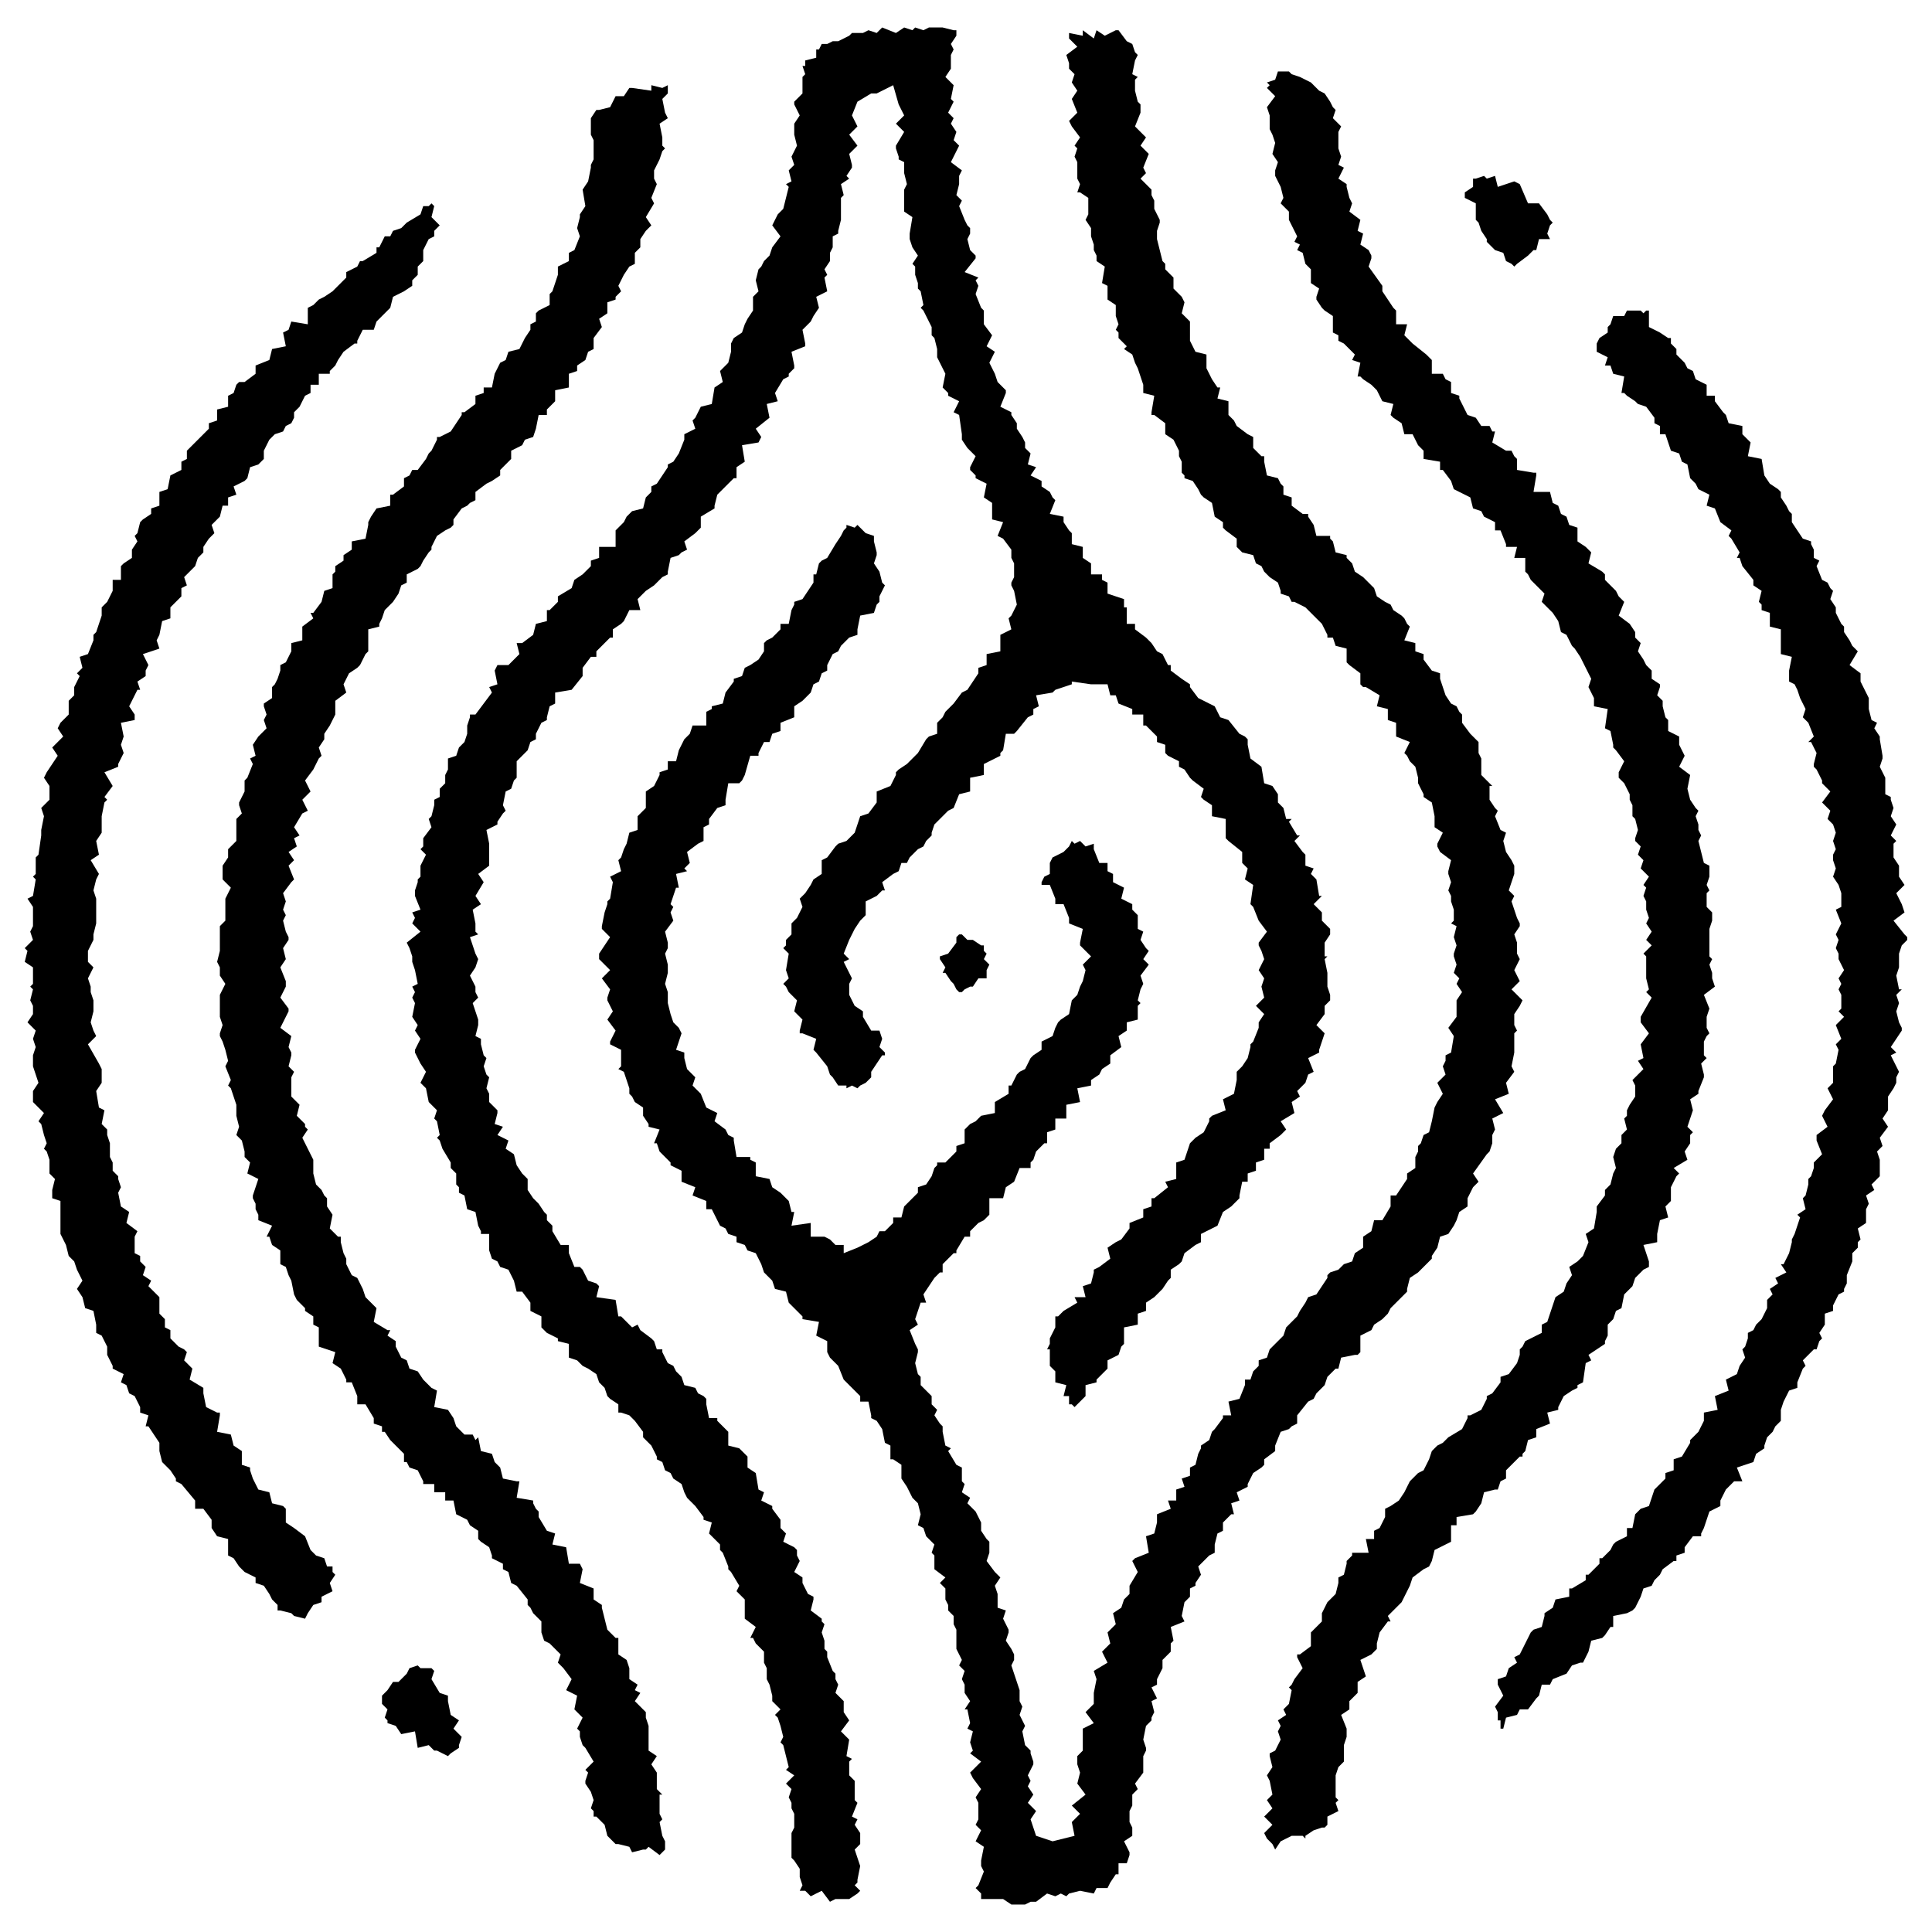
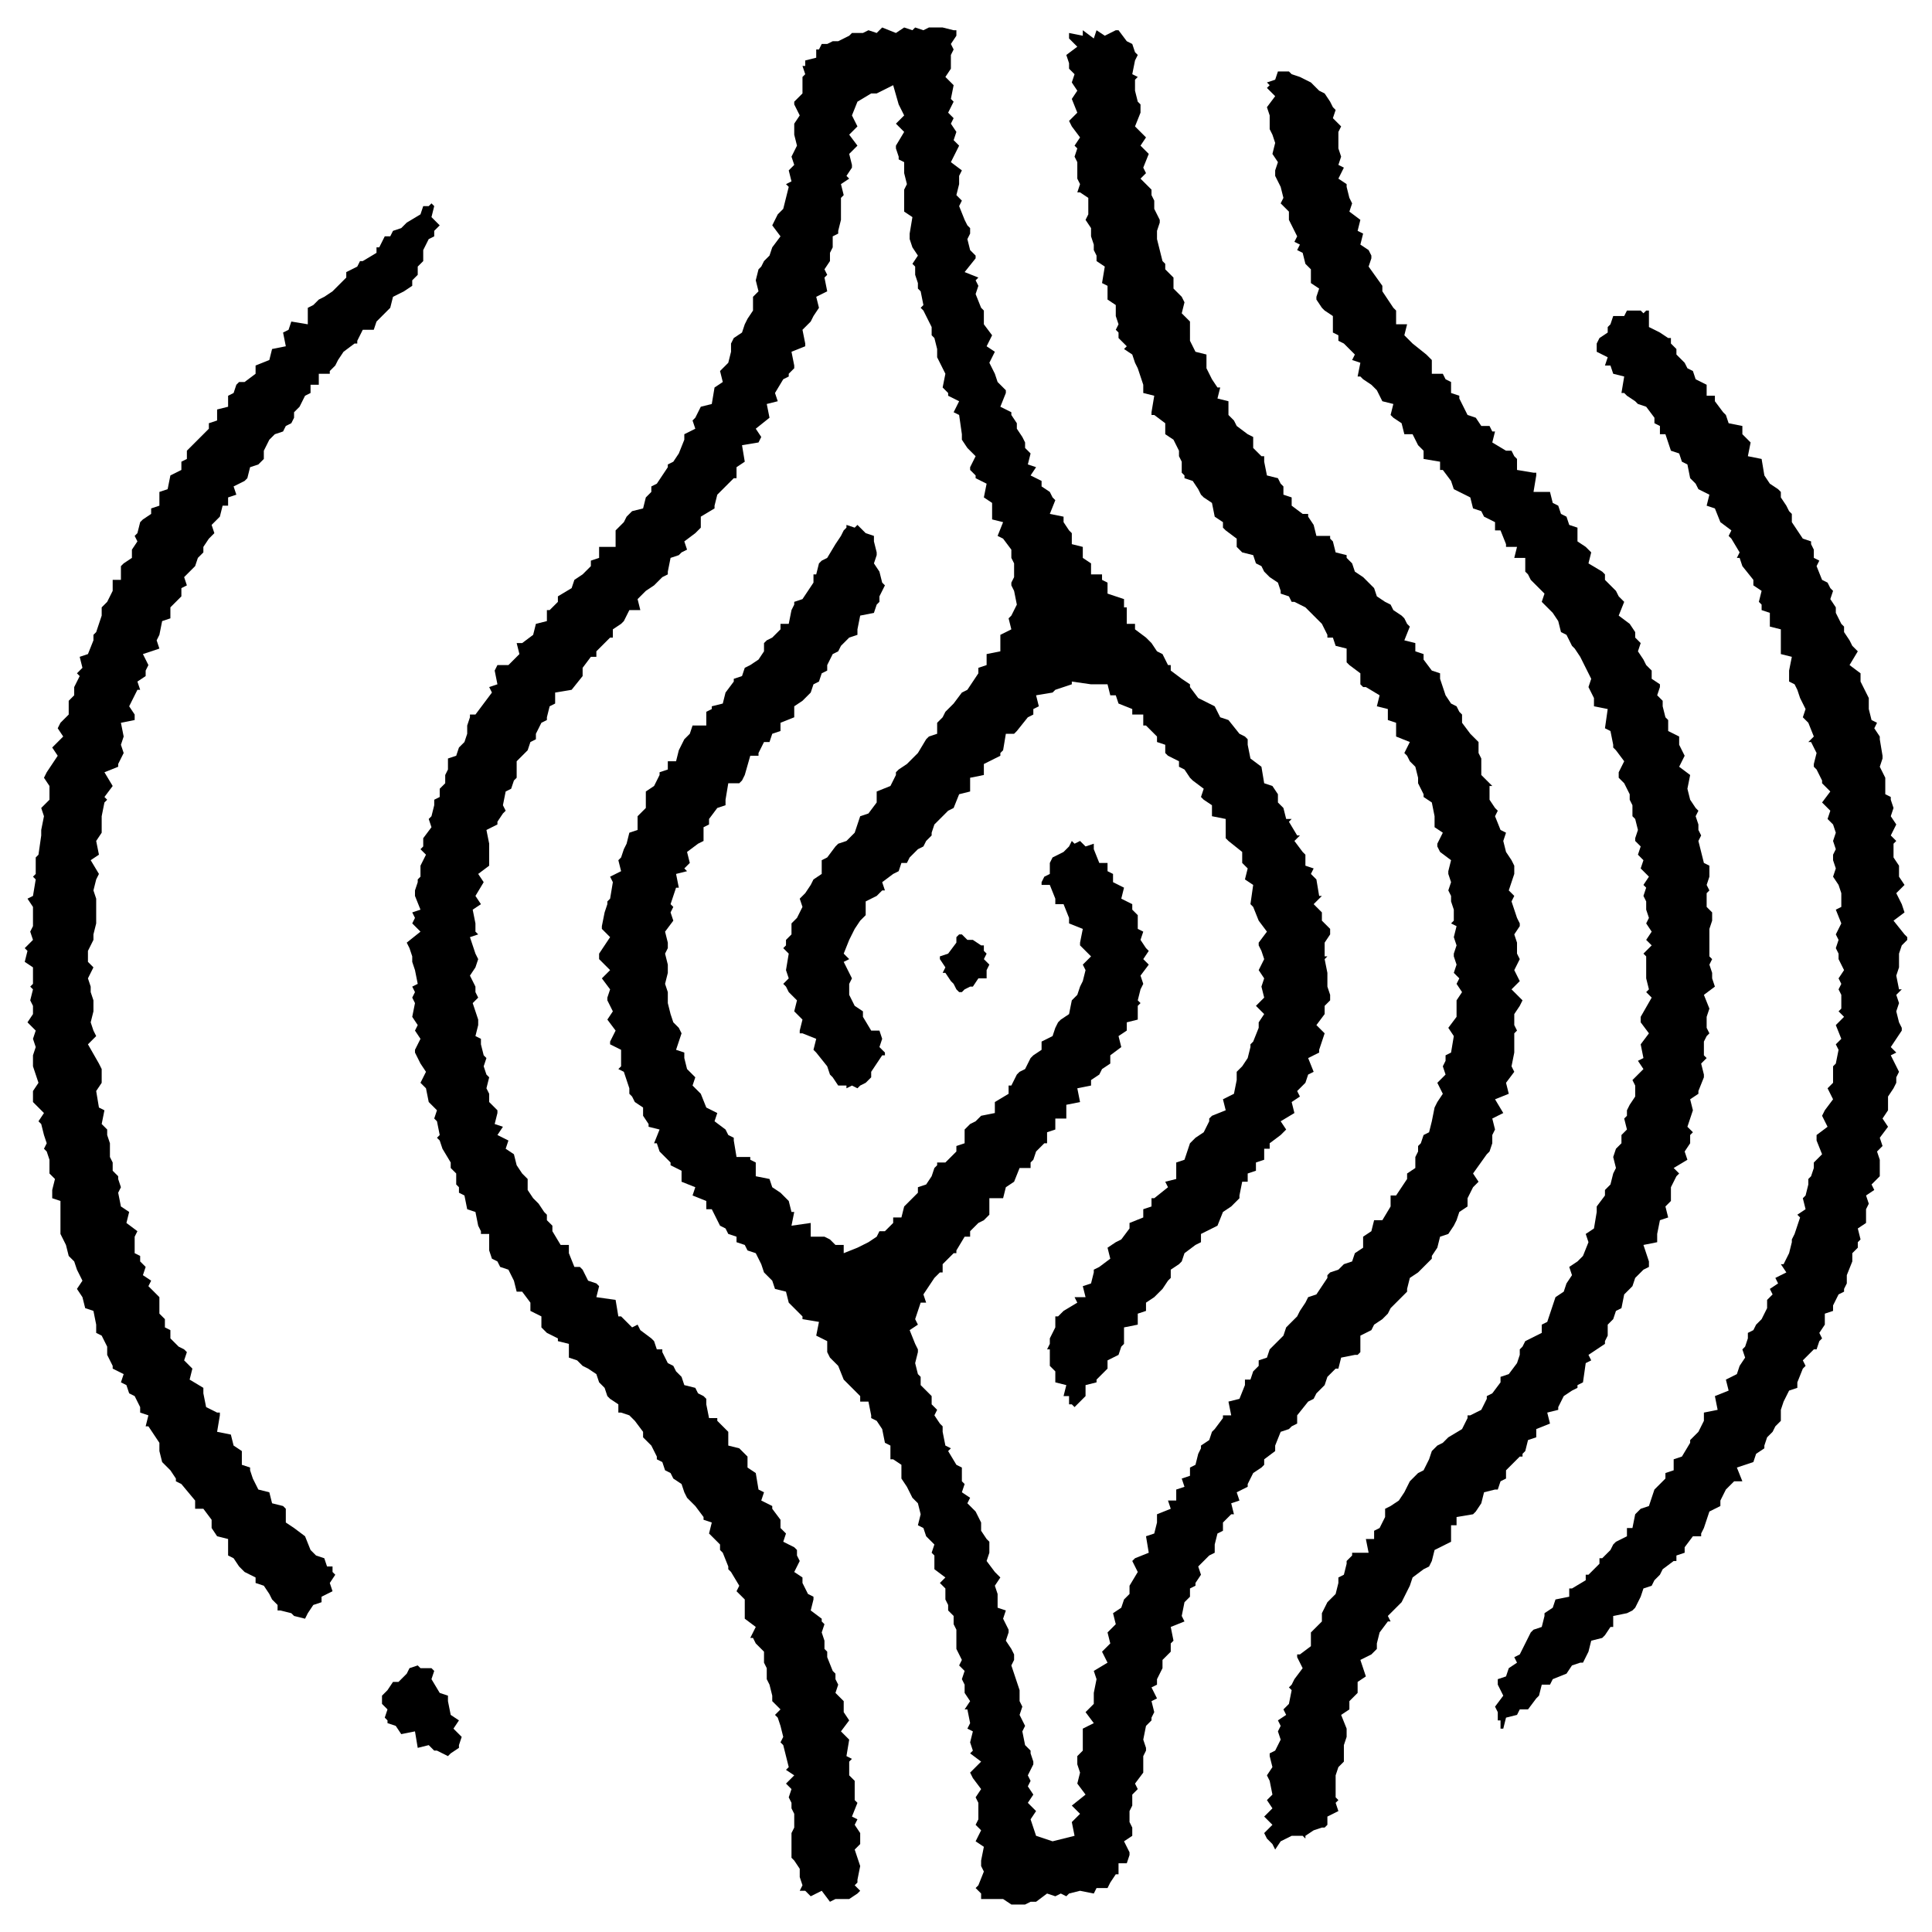
<svg xmlns="http://www.w3.org/2000/svg" version="1.1" id="Layer_1" x="0px" y="0px" viewBox="0 0 70.3 70.3" style="enable-background:new 0 0 70.3 70.3;" xml:space="preserve">
  <g>
-     <polygon points="53.3,7.2 53.7,7.4 53.7,7.9 53.7,8 53.8,8.1 53.9,8.4 54.1,8.7 54.1,8.8 54.2,8.9 54.4,9.1 54.7,9.2 54.8,9.5    55,9.6 55.1,9.7 55.2,9.6 55.6,9.3 55.8,9.1 55.9,9.1 56,8.7 56.4,8.7 56.3,8.5 56.4,8.2 56.5,8.1 56.4,8 56.3,7.8 56,7.4    55.6,7.4 55.3,6.7 55.1,6.6 54.5,6.8 54.4,6.4 54.1,6.5 54,6.4 53.7,6.5 53.6,6.5 53.6,6.8 53.3,7  " />
    <polygon points="46,53.1 46.4,52.8 46.4,52.6 46.6,52.1 46.9,52 47,51.9 47.2,51.8 47.2,51.5 47.6,51 47.8,50.9 47.9,50.7    48.2,50.4 48.3,50.1 48.6,49.8 48.7,49.8 48.8,49.4 49.3,49.3 49.4,49.3 49.5,49.2 49.5,49.1 49.5,48.6 49.9,48.4 50,48.2 50.3,48    50.5,47.8 50.6,47.6 50.9,47.3 51.1,47.1 51.2,47 51.2,46.9 51.3,46.5 51.6,46.3 51.8,46.1 52,45.9 52.1,45.8 52.1,45.7 52.3,45.4    52.4,45 52.7,44.9 52.9,44.6 53,44.4 53.1,44.1 53.4,43.9 53.4,43.9 53.4,43.6 53.6,43.2 53.8,43 53.6,42.7 54.1,42 54.2,41.9    54.3,41.6 54.3,41.3 54.4,41.1 54.3,40.7 54.7,40.5 54.4,40 54.9,39.8 54.8,39.4 55.1,39 55.1,39 55,38.8 55.1,38.3 55.1,38    55.1,37.6 55.2,37.5 55.1,37.3 55.1,36.9 55.3,36.6 55.4,36.4 55,36 55.3,35.7 55.1,35.3 55.3,34.9 55.3,34.9 55.2,34.7 55.2,34.3    55.1,34 55.3,33.7 55.3,33.6 55.2,33.4 55,32.8 55.1,32.6 54.9,32.4 55.1,31.8 55.1,31.6 55.1,31.5 55,31.3 54.8,31 54.7,30.6    54.8,30.3 54.6,30.2 54.4,29.7 54.5,29.5 54.4,29.4 54.2,29.1 54.2,28.6 54.3,28.6 54.2,28.5 53.9,28.2 53.9,27.6 53.8,27.4    53.8,27.1 53.8,27 53.6,26.8 53.5,26.7 53.2,26.3 53.2,26 53.1,25.9 53,25.7 52.8,25.6 52.6,25.3 52.5,25 52.4,24.7 52.4,24.5    52.1,24.4 51.8,24 51.8,23.8 51.5,23.7 51.5,23.4 51.1,23.3 51.3,22.8 51.2,22.7 51.1,22.5 51,22.4 50.7,22.2 50.6,22 50.4,21.9    50.1,21.7 50,21.4 49.9,21.3 49.7,21.1 49.6,21 49.3,20.8 49.2,20.5 49,20.3 49,20.2 48.6,20.1 48.5,19.7 48.4,19.6 48.4,19.5    47.9,19.5 47.8,19.1 47.6,18.8 47.6,18.7 47.4,18.7 47,18.4 47,18.1 46.7,18 46.7,17.7 46.6,17.6 46.5,17.4 46.1,17.3 46,16.8    46,16.6 45.9,16.6 45.6,16.3 45.6,15.9 45.4,15.8 45,15.5 44.9,15.3 44.7,15.1 44.7,14.6 44.3,14.5 44.4,14.1 44.3,14.1 44.1,13.8    43.9,13.4 43.9,13.1 43.9,13 43.9,12.9 43.5,12.8 43.3,12.4 43.3,12 43.3,11.8 43.3,11.7 43,11.4 43.1,11 43,10.8 42.7,10.5    42.7,10.1 42.7,10.1 42.4,9.8 42.4,9.6 42.3,9.5 42.1,8.7 42.1,8.4 42.2,8.1 42.2,8 42.1,7.8 42,7.6 42,7.3 41.9,7.1 41.9,6.9    41.5,6.5 41.7,6.3 41.6,6.1 41.8,5.6 41.5,5.3 41.7,5 41.7,5 41.3,4.6 41.5,4.1 41.5,4 41.5,3.8 41.4,3.7 41.3,3.3 41.3,2.9    41.4,2.8 41.2,2.7 41.3,2.2 41.4,2 41.3,1.9 41.2,1.6 41,1.5 40.7,1.1 40.6,1.1 40.2,1.3 39.9,1.1 39.8,1.4 39.4,1.1 39.4,1.3    38.9,1.2 38.9,1.2 38.9,1.3 38.9,1.4 39.2,1.7 38.8,2 38.8,2 38.9,2.3 38.9,2.5 39.1,2.7 39,3 39.2,3.3 39,3.6 39,3.6 39.2,4.1    38.9,4.4 38.9,4.4 39,4.6 39.3,5 39.1,5.3 39.2,5.4 39.1,5.7 39.2,5.9 39.2,6.3 39.2,6.5 39.3,6.7 39.2,7 39.3,7 39.6,7.2    39.6,7.8 39.5,8 39.5,8 39.7,8.3 39.7,8.6 39.8,8.9 39.8,9.1 39.9,9.3 39.9,9.5 40.2,9.7 40.1,10.3 40.3,10.4 40.3,10.8 40.3,10.9    40.6,11.1 40.6,11.5 40.7,11.8 40.6,12 40.7,12.1 40.7,12.3 41,12.6 40.9,12.7 41.2,12.9 41.3,13.2 41.4,13.4 41.5,13.7 41.6,14    41.6,14.3 42,14.4 41.9,15 41.9,15.1 42,15.1 42.4,15.4 42.4,15.7 42.4,15.8 42.7,16 42.9,16.4 42.9,16.6 43,16.8 43,17.2    43.1,17.3 43.1,17.4 43.4,17.5 43.6,17.8 43.7,18 43.8,18.1 44.1,18.3 44.2,18.8 44.5,19 44.5,19.2 44.6,19.3 45,19.6 45,19.9    45.1,20 45.2,20.1 45.6,20.2 45.7,20.5 45.9,20.6 46,20.8 46.2,21 46.5,21.2 46.6,21.5 46.6,21.6 46.9,21.7 47,21.9 47.1,21.9    47.5,22.1 47.7,22.3 47.9,22.5 48.1,22.7 48.3,23.1 48.3,23.2 48.5,23.2 48.6,23.5 49,23.6 49,24.1 49.1,24.2 49.5,24.5 49.5,24.9    49.6,25 49.7,25 50.2,25.3 50.1,25.7 50.5,25.8 50.5,26.2 50.8,26.3 50.8,26.8 50.8,26.8 51.3,27 51.1,27.4 51.2,27.5 51.3,27.7    51.5,27.9 51.6,28.3 51.6,28.5 51.7,28.7 51.8,28.9 51.8,29 52.1,29.2 52.2,29.7 52.2,30.1 52.5,30.3 52.3,30.7 52.3,30.8 52.4,31    52.8,31.3 52.7,31.7 52.7,31.8 52.8,32.1 52.7,32.4 52.8,32.6 52.8,32.8 52.9,33.1 52.9,33.5 52.8,33.6 53,33.7 52.9,34.1 53,34.4    52.9,34.7 52.9,34.8 53,35.1 52.9,35.4 53.1,35.6 53,35.8 53.2,36.1 53,36.4 53,36.5 53,37 52.7,37.4 52.7,37.4 52.9,37.7    52.8,38.3 52.6,38.4 52.6,38.6 52.5,38.8 52.6,39.1 52.3,39.4 52.3,39.4 52.5,39.8 52.3,40.1 52.2,40.3 52.1,40.8 52,41.2    51.8,41.3 51.7,41.6 51.6,41.7 51.6,41.9 51.5,42.1 51.5,42.5 51.2,42.7 51.2,42.9 51,43.2 50.8,43.5 50.6,43.5 50.6,43.9    50.3,44.4 50,44.4 49.9,44.8 49.6,45 49.6,45.4 49.3,45.6 49.2,45.9 48.9,46 48.7,46.2 48.4,46.3 48.3,46.4 48.3,46.5 47.9,47.1    47.6,47.2 47.5,47.4 47.3,47.7 47.2,47.9 46.9,48.2 46.8,48.3 46.7,48.6 46.5,48.8 46.2,49.1 46.1,49.4 45.8,49.5 45.8,49.7    45.6,49.9 45.5,50.2 45.3,50.2 45.3,50.4 45.1,50.9 44.7,51 44.8,51.5 44.5,51.5 44.5,51.6 44.2,52 44.1,52.1 44,52.4 43.7,52.6    43.7,52.7 43.6,52.9 43.5,53.3 43.3,53.4 43.3,53.7 43,53.8 43.1,54.1 42.8,54.2 42.8,54.6 42.5,54.6 42.6,54.9 42.1,55.1    42.1,55.4 42,55.8 41.7,55.9 41.8,56.5 41.3,56.7 41.2,56.8 41.4,57.2 41.1,57.7 41.1,58 40.9,58.2 40.8,58.5 40.5,58.7 40.6,59.1    40.3,59.4 40.4,59.8 40.1,60.1 40.3,60.5 39.8,60.8 39.9,61.1 39.8,61.6 39.8,62 39.5,62.3 39.8,62.7 39.4,62.9 39.4,63 39.4,63.3    39.4,63.7 39.2,63.9 39.2,64 39.2,64.2 39.3,64.5 39.2,64.9 39.5,65.3 39,65.7 39.3,66 39,66.3 39.1,66.8 38.3,67 37.7,66.8    37.5,66.2 37.7,65.9 37.4,65.6 37.6,65.3 37.4,65 37.5,64.8 37.5,64.8 37.4,64.6 37.6,64.2 37.6,64.1 37.5,63.8 37.5,63.7    37.3,63.5 37.2,63 37.3,62.8 37.3,62.8 37.1,62.4 37.2,62.1 37.1,61.9 37.1,61.6 37.1,61.5 37,61.2 36.9,60.9 36.8,60.6 36.9,60.4    36.9,60.2 36.8,60 36.6,59.7 36.7,59.4 36.7,59.3 36.5,58.9 36.6,58.6 36.3,58.5 36.3,58 36.2,57.7 36.4,57.4 36.2,57.2 35.9,56.8    36,56.5 36,56.1 35.9,56 35.7,55.7 35.7,55.4 35.5,55 35.2,54.7 35.3,54.5 35,54.3 35.1,54 35,53.9 35,53.4 35,53.4 34.8,53.3    34.5,52.8 34.6,52.7 34.4,52.6 34.3,52.1 34.3,51.9 34.2,51.8 34,51.5 34.1,51.3 33.9,51.1 33.9,50.8 33.8,50.7 33.5,50.4    33.5,50.1 33.4,50 33.3,49.6 33.4,49.2 33.4,49.1 33.3,48.9 33.1,48.4 33.4,48.2 33.3,48 33.5,47.4 33.7,47.4 33.6,47.1 33.8,46.8    34,46.5 34.2,46.3 34.3,46.3 34.3,46 34.7,45.6 34.8,45.6 34.8,45.5 35.1,45 35.3,45 35.3,44.8 35.6,44.5 35.8,44.4 35.9,44.3    36,44.2 36,43.6 36.5,43.6 36.6,43.2 36.9,43 37.1,42.5 37.5,42.5 37.5,42.3 37.6,42.2 37.7,41.9 38,41.6 38.1,41.6 38.1,41.2    38.4,41.1 38.4,40.7 38.8,40.7 38.8,40.2 39.3,40.1 39.2,39.6 39.7,39.5 39.7,39.3 40,39.1 40.1,38.9 40.4,38.7 40.4,38.4    40.8,38.1 40.7,37.7 41,37.5 41,37.2 41.4,37.1 41.4,37 41.4,36.6 41.5,36.5 41.4,36.4 41.5,36 41.6,35.8 41.5,35.5 41.8,35.1    41.6,34.9 41.8,34.6 41.7,34.5 41.5,34.2 41.6,33.9 41.4,33.8 41.4,33.4 41.4,33.3 41.2,33.1 41.2,32.9 40.8,32.7 40.9,32.3    40.5,32.1 40.5,31.8 40.3,31.7 40.3,31.4 40,31.4 39.8,30.9 39.8,30.7 39.5,30.8 39.3,30.6 39.1,30.7 39,30.6 38.9,30.8 38.7,31    38.3,31.2 38.2,31.4 38.2,31.8 38,31.9 37.9,32.1 37.9,32.2 38.2,32.2 38.4,32.7 38.4,32.9 38.7,32.9 38.9,33.4 38.9,33.6    39.4,33.8 39.3,34.3 39.3,34.4 39.7,34.8 39.4,35.1 39.5,35.3 39.4,35.7 39.3,35.9 39.2,36.2 39,36.4 39,36.4 38.9,36.9 38.6,37.1    38.5,37.2 38.4,37.4 38.3,37.7 37.9,37.9 37.9,38.2 37.6,38.4 37.5,38.5 37.3,38.9 37.1,39 37,39.1 36.8,39.5 36.7,39.5 36.7,39.8    36.2,40.1 36.2,40.5 35.7,40.6 35.5,40.8 35.3,40.9 35.1,41.1 35.1,41.6 34.8,41.7 34.8,41.9 34.4,42.3 34.1,42.3 34.1,42.4    34,42.5 33.9,42.8 33.7,43.1 33.4,43.2 33.4,43.4 33,43.8 32.9,43.9 32.8,44.3 32.5,44.3 32.5,44.5 32.2,44.8 32,44.8 31.9,45    31.6,45.2 31.2,45.4 30.7,45.6 30.7,45.3 30.4,45.3 30.2,45.1 30,45 29.5,45 29.5,44.5 28.8,44.6 28.9,44.1 28.8,44.1 28.7,43.7    28.5,43.5 28.4,43.4 28.1,43.2 28,42.9 28,42.9 27.5,42.8 27.5,42.3 27.3,42.2 27.3,42.1 26.8,42.1 26.7,41.5 26.7,41.4 26.5,41.3    26.4,41.1 26,40.8 26.1,40.5 26.1,40.5 25.7,40.3 25.5,39.8 25.2,39.5 25.3,39.2 25,38.9 24.9,38.5 24.9,38.3 24.6,38.2 24.8,37.6    24.8,37.6 24.7,37.4 24.5,37.2 24.4,36.9 24.3,36.5 24.3,36.1 24.2,35.8 24.3,35.4 24.3,35.2 24.3,35.1 24.2,34.7 24.3,34.5    24.3,34.3 24.2,33.9 24.5,33.5 24.4,33.2 24.5,33 24.4,32.9 24.6,32.3 24.7,32.3 24.6,31.8 25,31.7 24.9,31.6 25.1,31.4 25,31    25.4,30.7 25.6,30.6 25.6,30.1 25.8,30 25.8,29.8 26.1,29.4 26.4,29.3 26.4,29.3 26.4,29.1 26.5,28.5 26.9,28.5 27,28.4 27.1,28.2    27.3,27.5 27.6,27.5 27.6,27.4 27.8,27 28,27 28.1,26.7 28.4,26.6 28.4,26.3 28.9,26.1 28.9,25.7 29.2,25.5 29.3,25.4 29.5,25.2    29.6,24.9 29.8,24.8 29.9,24.5 30.1,24.4 30.1,24.2 30.3,23.8 30.5,23.7 30.6,23.5 30.9,23.2 31.2,23.1 31.2,22.9 31.3,22.4    31.8,22.3 31.8,22.3 31.9,22 32,21.9 32,21.7 32.2,21.3 32.1,21.2 32,20.8 31.8,20.5 31.9,20.2 31.9,20.1 31.8,19.7 31.8,19.5    31.8,19.5 31.5,19.4 31.3,19.2 31.2,19.1 31.1,19.2 30.8,19.1 30.8,19.2 30.7,19.3 30.6,19.5 30.4,19.8 30.1,20.3 29.9,20.4    29.8,20.5 29.7,20.9 29.6,20.9 29.6,21.2 29.4,21.5 29.2,21.8 28.9,21.9 28.9,22 28.8,22.2 28.7,22.7 28.4,22.7 28.4,22.9    28.1,23.2 27.9,23.3 27.8,23.4 27.8,23.7 27.6,24 27.3,24.2 27.1,24.3 27,24.6 26.7,24.7 26.7,24.8 26.4,25.2 26.3,25.6 25.9,25.7    25.9,25.8 25.7,25.9 25.7,26.4 25.2,26.4 25.1,26.7 24.9,26.9 24.8,27.1 24.7,27.3 24.6,27.7 24.3,27.7 24.3,28 24,28.1 24,28.2    23.8,28.6 23.5,28.8 23.5,28.8 23.5,28.9 23.5,29.4 23.2,29.7 23.2,30.2 22.9,30.3 22.9,30.3 22.8,30.7 22.7,30.9 22.6,31.2    22.5,31.3 22.6,31.7 22.2,31.9 22.3,32.1 22.2,32.7 22.1,32.8 22.1,32.9 22,33.2 21.9,33.7 21.9,33.8 22.2,34.1 21.8,34.7    21.8,34.9 21.8,34.9 22.2,35.3 21.9,35.6 22.2,36 22.1,36.3 22.1,36.4 22.3,36.8 22.1,37.1 22.4,37.5 22.2,37.9 22.2,38 22.6,38.2    22.6,38.8 22.5,38.9 22.7,39 22.8,39.3 22.9,39.6 22.9,39.8 23,39.9 23.1,40.1 23.4,40.3 23.4,40.6 23.6,40.9 23.6,41 24,41.1    23.8,41.6 23.9,41.6 24,41.9 24.2,42.1 24.4,42.3 24.4,42.4 24.8,42.6 24.8,43 24.8,43 25.3,43.2 25.2,43.5 25.7,43.7 25.7,44    25.9,44 26.1,44.4 26.2,44.6 26.4,44.7 26.5,44.9 26.8,45 26.8,45.2 27.1,45.3 27.2,45.5 27.5,45.6 27.7,46 27.8,46.3 27.9,46.4    28.1,46.6 28.2,46.9 28.2,46.9 28.6,47 28.7,47.4 28.8,47.5 29,47.7 29.2,47.9 29.2,48 29.8,48.1 29.7,48.6 30.1,48.8 30.1,49.2    30.2,49.4 30.3,49.5 30.5,49.7 30.7,50.2 30.8,50.3 31,50.5 31.3,50.8 31.3,51 31.6,51 31.7,51.5 31.7,51.6 31.9,51.7 32.1,52    32.2,52.5 32.4,52.6 32.4,53.1 32.5,53.1 32.8,53.3 32.8,53.8 32.8,53.8 33,54.1 33.1,54.3 33.2,54.5 33.4,54.7 33.5,55.1    33.4,55.5 33.6,55.6 33.7,55.9 34,56.2 33.9,56.5 34,56.6 34,57 34,57.1 34.4,57.4 34.2,57.6 34.4,57.8 34.4,58.2 34.5,58.4    34.5,58.6 34.7,58.8 34.7,59.1 34.8,59.3 34.8,59.7 34.8,59.9 34.8,60 35,60.4 34.9,60.6 35.1,60.8 35,61.1 35.1,61.3 35.1,61.6    35.3,61.9 35.1,62.2 35.2,62.2 35.3,62.7 35.2,62.9 35.4,63 35.3,63.4 35.4,63.7 35.3,63.8 35.7,64.1 35.3,64.5 35.4,64.7    35.7,65.1 35.5,65.4 35.6,65.6 35.6,65.9 35.6,66.2 35.5,66.4 35.7,66.6 35.5,67 35.8,67.2 35.7,67.7 35.7,67.9 35.8,68.1    35.6,68.6 35.5,68.7 35.7,68.9 35.7,69.1 35.8,69.1 35.9,69.1 36.1,69.1 36.5,69.1 36.8,69.3 36.9,69.3 37.1,69.3 37.3,69.3    37.5,69.2 37.7,69.2 38.1,68.9 38.4,69 38.6,68.9 38.8,69 38.9,68.9 39.3,68.8 39.8,68.9 39.9,68.7 40.3,68.7 40.3,68.7 40.4,68.5    40.6,68.2 40.7,68.2 40.7,67.8 41,67.8 41.1,67.5 41.1,67.4 40.9,67 41.2,66.8 41.2,66.8 41.2,66.5 41.1,66.3 41.1,65.9 41.2,65.7    41.2,65.3 41.4,65.1 41.3,64.9 41.6,64.5 41.6,64.3 41.6,63.9 41.7,63.7 41.7,63.6 41.6,63.3 41.7,62.8 41.9,62.6 41.9,62.5    42,62.3 41.9,61.9 42.1,61.8 41.9,61.4 42.1,61.3 42.1,61.1 42.3,60.7 42.3,60.4 42.5,60.2 42.6,60.1 42.6,59.8 42.7,59.7    42.6,59.2 43.1,59 43,58.8 43.1,58.3 43.3,58.1 43.3,57.8 43.5,57.7 43.5,57.6 43.7,57.3 43.6,57 44,56.6 44.2,56.5 44.2,56.5    44.2,56.2 44.3,55.8 44.5,55.7 44.5,55.4 44.8,55.1 44.9,55.1 44.8,54.7 45.1,54.6 45,54.3 45.4,54.1 45.4,54 45.6,53.6 45.9,53.4    46,53.3  " />
    <polygon points="54.5,54.2 54.6,53.9 54.8,53.8 54.8,53.5 55.3,53 55.4,53 55.4,52.9 55.5,52.8 55.6,52.4 55.9,52.3 55.9,52    56.4,51.8 56.3,51.4 56.7,51.3 56.7,51.2 56.9,50.8 57.2,50.6 57.4,50.5 57.4,50.4 57.6,50.3 57.7,49.6 57.9,49.5 57.8,49.3    58.4,48.9 58.4,48.8 58.5,48.6 58.5,48.2 58.7,48 58.8,47.7 59,47.6 59,47.6 59.1,47.1 59.3,46.9 59.4,46.8 59.5,46.5 59.8,46.2    60,46.1 60,46 60,45.9 59.8,45.3 60.3,45.2 60.3,44.9 60.4,44.4 60.7,44.3 60.6,43.9 60.8,43.7 60.8,43.6 60.8,43.2 61,42.8    61.1,42.7 60.9,42.5 61.4,42.2 61.3,41.9 61.5,41.6 61.5,41.3 61.6,41.2 61.4,41 61.6,40.4 61.5,40 61.8,39.8 61.8,39.7 62,39.2    62,39.1 61.9,38.7 62.1,38.5 62,38.4 62,37.9 62.1,37.7 62.2,37.6 62.1,37.4 62.1,37 62.2,36.7 62.2,36.7 62,36.2 62.4,35.9    62.3,35.6 62.3,35.4 62.2,35.1 62.3,34.9 62.2,34.8 62.2,34.3 62.2,34.1 62.2,33.8 62.3,33.5 62.3,33.4 62.3,33.2 62.1,33    62.1,32.5 62.2,32.4 62.1,32.2 62.2,31.9 62.2,31.6 62.2,31.5 62,31.4 61.8,30.6 61.9,30.4 61.8,30.2 61.8,30 61.7,29.7 61.8,29.5    61.7,29.4 61.5,29.1 61.4,28.7 61.5,28.2 61.1,27.9 61.3,27.5 61.1,27.1 61.1,26.8 60.7,26.6 60.7,26.2 60.6,26.1 60.5,25.7    60.5,25.5 60.3,25.3 60.4,25 60.4,24.9 60.1,24.7 60.1,24.4 59.9,24.2 59.8,24 59.6,23.7 59.7,23.4 59.5,23.2 59.5,23 59.5,23    59.3,22.7 58.9,22.4 59.1,21.9 59.1,21.9 58.9,21.7 58.8,21.5 58.7,21.4 58.4,21.1 58.4,20.9 58.3,20.8 57.8,20.5 57.9,20.1    57.8,20 57.7,19.9 57.4,19.7 57.4,19.3 57.4,19.2 57.1,19.1 57,18.8 56.8,18.7 56.7,18.4 56.5,18.3 56.4,17.9 55.8,17.9 55.9,17.3    55.9,17.2 55.8,17.2 55.2,17.1 55.2,16.7 55.1,16.6 55,16.4 54.8,16.4 54.3,16.1 54.4,15.7 54.3,15.7 54.2,15.5 53.9,15.5    53.7,15.2 53.4,15.1 53.1,14.5 53.1,14.4 52.8,14.3 52.8,13.9 52.6,13.8 52.5,13.6 52.1,13.6 52.1,13.1 52,13 51.9,12.9 51.4,12.5    51.1,12.2 51.2,11.8 50.8,11.8 50.8,11.3 50.7,11.2 50.3,10.6 50.3,10.4 50.3,10.4 49.8,9.7 49.9,9.4 49.9,9.3 49.8,9.1 49.5,8.9    49.6,8.5 49.4,8.4 49.5,8 49.5,8 49.1,7.7 49.2,7.4 49.1,7.2 49,6.8 49,6.7 48.7,6.5 48.9,6.1 48.7,6 48.8,5.7 48.7,5.4 48.7,5.1    48.7,4.8 48.8,4.6 48.5,4.3 48.6,4 48.5,3.9 48.4,3.7 48.2,3.4 48,3.3 47.7,3 47.5,2.9 47.3,2.8 47,2.7 46.9,2.6 46.6,2.6    46.5,2.6 46.4,2.9 46.1,3 46.2,3.1 46.1,3.2 46.4,3.5 46.1,3.9 46.2,4.2 46.2,4.5 46.2,4.7 46.3,4.9 46.4,5.2 46.3,5.6 46.5,5.9    46.4,6.2 46.4,6.4 46.6,6.8 46.7,7.2 46.6,7.4 46.9,7.7 46.9,8 47.2,8.6 47.1,8.8 47.3,8.9 47.2,9.1 47.4,9.2 47.5,9.6 47.7,9.8    47.7,10.2 47.7,10.3 48,10.5 47.9,10.8 47.9,10.9 48.1,11.2 48.2,11.3 48.5,11.5 48.5,12 48.5,12.1 48.7,12.2 48.7,12.4 48.9,12.5    49.3,12.9 49.2,13.1 49.5,13.2 49.4,13.7 49.5,13.7 49.6,13.8 49.9,14 50.1,14.2 50.3,14.6 50.7,14.7 50.6,15.1 50.7,15.2 51,15.4    51.1,15.8 51.4,15.8 51.6,16.2 51.8,16.4 51.8,16.7 52.4,16.8 52.4,17.1 52.5,17.1 52.8,17.5 52.9,17.8 53.1,17.9 53.5,18.1    53.6,18.5 53.9,18.6 54,18.8 54.4,19 54.4,19.3 54.6,19.3 54.8,19.8 54.8,19.9 55.2,19.9 55.1,20.3 55.5,20.3 55.5,20.8 55.6,20.9    55.7,21.1 55.8,21.2 56.2,21.6 56.1,21.9 56.3,22.1 56.5,22.3 56.7,22.6 56.8,23 57,23.1 57.2,23.5 57.3,23.6 57.5,23.9 57.6,24.1    57.7,24.3 57.9,24.7 57.8,25 57.8,25 58,25.4 58,25.7 58.5,25.8 58.4,26.5 58.6,26.6 58.7,27.1 58.7,27.2 58.8,27.3 59.1,27.7    58.9,28.1 58.9,28.3 59.1,28.5 59.3,28.9 59.3,29.1 59.4,29.3 59.4,29.7 59.5,29.8 59.6,30.2 59.5,30.5 59.5,30.6 59.7,30.8    59.6,31.1 59.8,31.3 59.7,31.6 60,31.9 59.8,32.2 59.9,32.3 59.8,32.6 59.9,32.8 59.9,33.1 60,33.4 59.9,33.6 60.1,33.9 59.9,34.2    60.1,34.4 59.8,34.7 59.9,34.8 59.9,35.1 59.9,35.4 59.9,35.6 60,36 59.9,36.1 60.1,36.3 59.7,37 59.7,37.2 60,37.6 59.7,38    59.7,38 59.8,38.5 59.6,38.6 59.8,38.9 59.4,39.3 59.5,39.5 59.5,39.9 59.3,40.2 59.2,40.4 59.2,40.6 59.1,40.7 59.2,41.1 59,41.3    59,41.6 58.8,41.8 58.7,42.1 58.8,42.5 58.7,42.7 58.6,43.1 58.4,43.3 58.4,43.5 58.1,43.9 58.1,44.1 58,44.7 57.7,44.9 57.8,45.2    57.6,45.7 57.4,45.9 57.1,46.1 57.2,46.4 57,46.7 56.9,47 56.6,47.2 56.6,47.2 56.5,47.5 56.3,48.1 56.1,48.2 56.1,48.5 55.5,48.8    55.4,49 55.3,49.1 55.3,49.3 55.2,49.6 54.9,50 54.6,50.1 54.6,50.3 54.3,50.7 54.1,50.8 54.1,50.9 53.9,51.3 53.5,51.5 53.4,51.5    53.4,51.6 53.2,52 52.7,52.3 52.5,52.5 52.3,52.6 52.2,52.7 52.1,52.8 52,53.1 51.8,53.5 51.6,53.6 51.5,53.7 51.3,53.9 51.2,54.1    51.1,54.3 50.9,54.6 50.6,54.8 50.4,54.9 50.4,55.2 50.2,55.6 50,55.7 50,56 49.7,56 49.8,56.5 49.2,56.5 49.2,56.6 49,56.8    49,56.9 48.9,57.3 48.7,57.4 48.7,57.6 48.6,58 48.4,58.2 48.3,58.3 48.2,58.5 48.1,58.7 48.1,59 47.8,59.3 47.7,59.4 47.7,59.5    47.7,59.9 47.3,60.2 47.2,60.2 47.2,60.3 47.4,60.7 47.1,61.1 47,61.3 46.9,61.4 47,61.5 46.9,62 46.7,62.2 46.8,62.4 46.5,62.6    46.6,62.8 46.5,63 46.6,63.3 46.4,63.7 46.2,63.8 46.2,63.9 46.3,64.3 46.1,64.6 46.2,64.8 46.3,65.3 46.1,65.5 46.3,65.8 46,66.1    46.3,66.4 46,66.7 46.1,66.9 46.3,67.1 46.4,67.3 46.4,67.3 46.6,67 47,66.8 47.4,66.8 47.5,66.9 47.5,66.8 47.8,66.6 48.1,66.5    48.2,66.5 48.3,66.4 48.3,66.1 48.7,65.9 48.6,65.6 48.7,65.5 48.6,65.4 48.6,64.6 48.7,64.3 48.9,64.1 48.9,64 48.9,63.5 49,63.2    49,63 49,62.9 48.8,62.4 49.1,62.2 49.1,62.2 49.1,61.9 49.4,61.6 49.4,61.2 49.7,61 49.5,60.4 49.9,60.2 50.1,60 50.1,59.9    50.1,59.8 50.2,59.4 50.5,59 50.6,59 50.5,58.8 50.9,58.4 51,58.3 51.2,57.9 51.3,57.7 51.4,57.4 51.8,57.1 52,57 52.1,56.8    52.2,56.4 52.6,56.2 52.8,56.1 52.8,55.5 53,55.5 53,55.2 53.6,55.1 53.7,55 53.9,54.7 54,54.3 54.4,54.2  " />
    <polygon points="69.4,34.2 69.4,34.1 69.3,34 68.9,33.5 69.3,33.2 69.2,32.9 69,32.5 69.3,32.2 69.1,31.9 69.1,31.6 69.1,31.5    68.9,31.2 68.9,30.7 69,30.6 68.8,30.4 69,30 68.8,29.7 68.9,29.4 68.8,29.1 68.8,29 68.6,28.9 68.6,28.3 68.4,27.9 68.5,27.6    68.5,27.5 68.4,26.9 68.4,26.8 68.2,26.5 68.3,26.3 68.1,26.2 68,25.8 68,25.5 68,25.4 67.9,25.2 67.7,24.8 67.7,24.5 67.7,24.5    67.3,24.2 67.6,23.7 67.6,23.7 67.4,23.5 67.3,23.3 67.1,23 67.1,22.8 67,22.7 66.8,22.3 66.8,22.1 66.6,21.8 66.7,21.5 66.6,21.4    66.5,21.2 66.3,21.1 66.1,20.6 66.2,20.4 66,20.3 66,20 65.9,19.8 65.9,19.7 65.6,19.6 65.2,19 65.2,18.7 65.1,18.6 65,18.4    64.8,18.1 64.8,17.9 64.7,17.8 64.4,17.6 64.2,17.3 64.1,16.7 63.6,16.6 63.7,16.1 63.4,15.8 63.4,15.5 62.9,15.4 62.8,15.1    62.7,15 62.4,14.6 62.4,14.4 62.1,14.4 62.1,14 62.1,14 61.7,13.8 61.6,13.5 61.4,13.4 61.3,13.2 61,12.9 61,12.7 60.8,12.5    60.8,12.3 60.7,12.3 60.4,12.1 60,11.9 60,11.4 60,11.3 59.9,11.3 59.9,11.3 59.9,11.3 59.8,11.4 59.7,11.3 59.5,11.3 59.5,11.3    59.2,11.3 59.2,11.3 59.1,11.5 58.7,11.5 58.6,11.8 58.5,11.9 58.5,12.1 58.2,12.3 58.1,12.5 58.1,12.6 58.1,12.8 58.1,12.8    58.5,13 58.4,13.3 58.6,13.3 58.7,13.6 59.1,13.7 59,14.3 59.1,14.3 59.2,14.4 59.5,14.6 59.6,14.7 59.9,14.8 60.2,15.2 60.2,15.4    60.4,15.5 60.4,15.8 60.6,15.8 60.8,16.4 61.1,16.5 61.2,16.8 61.4,16.9 61.5,17.4 61.5,17.4 61.7,17.6 61.8,17.8 62.2,18    62.1,18.4 62.4,18.5 62.6,19 63,19.3 62.9,19.5 63,19.6 63.3,20.1 63.2,20.3 63.3,20.3 63.4,20.6 63.8,21.1 63.8,21.3 64.1,21.5    64,21.9 64.1,22 64.1,22.2 64.4,22.3 64.4,22.8 64.8,22.9 64.8,23.4 64.8,23.7 64.8,23.8 65.2,23.9 65.1,24.4 65.1,24.8 65.3,24.9    65.4,25.1 65.5,25.4 65.7,25.8 65.6,26.1 65.8,26.3 66,26.8 65.8,27 65.9,27 66.1,27.4 66,27.8 66,27.9 66.1,28 66.3,28.4    66.3,28.5 66.6,28.8 66.3,29.2 66.6,29.5 66.5,29.8 66.7,30 66.8,30.3 66.7,30.6 66.8,30.9 66.7,31.1 66.7,31.3 66.8,31.6    66.7,31.9 66.7,31.9 66.9,32.2 67,32.5 67,33 66.8,33.1 66.8,33.1 67,33.6 66.8,34 66.8,34 66.9,34.2 66.8,34.5 66.9,34.7    66.9,34.9 67.1,35.3 66.9,35.6 67,35.8 66.9,36 67,36.2 67,36.7 66.9,36.8 67.1,37 66.8,37.3 67,37.8 66.8,38 66.9,38.2 66.8,38.7    66.7,38.8 66.7,38.9 66.7,39.4 66.5,39.6 66.5,39.6 66.7,40 66.4,40.4 66.3,40.6 66.5,41 66.1,41.3 66.1,41.4 66.1,41.5 66.3,42    66,42.3 66,42.5 65.9,42.8 65.8,42.9 65.8,43.1 65.7,43.5 65.6,43.6 65.7,44 65.4,44.2 65.5,44.3 65.4,44.6 65.3,44.9 65.2,45.1    65.2,45.2 65.1,45.6 64.9,46 64.8,46 65,46.3 64.6,46.5 64.7,46.7 64.4,46.9 64.5,47.1 64.3,47.3 64.3,47.6 64.1,48 63.9,48.2    63.8,48.4 63.6,48.5 63.6,48.7 63.5,49 63.4,49.1 63.5,49.4 63.3,49.7 63.2,50 62.8,50.2 62.9,50.6 62.4,50.8 62.5,51.3 62,51.4    62,51.7 61.8,52.1 61.6,52.3 61.5,52.4 61.5,52.5 61.2,53 60.9,53.1 60.9,53.5 60.6,53.6 60.6,53.8 60.3,54.1 60.2,54.2 60,54.8    59.7,54.9 59.6,55 59.5,55.1 59.4,55.6 59.2,55.6 59.2,55.9 58.8,56.1 58.7,56.2 58.6,56.4 58.3,56.7 58.2,56.7 58.2,56.9    57.8,57.3 57.7,57.3 57.7,57.5 57.2,57.8 57.1,57.8 57.1,58.1 56.6,58.2 56.6,58.2 56.5,58.5 56.2,58.7 56.2,58.8 56.1,59.2    55.8,59.3 55.7,59.4 55.6,59.6 55.3,60.2 55.1,60.3 55.2,60.5 54.9,60.7 54.8,61 54.5,61.1 54.5,61.3 54.5,61.3 54.7,61.7    54.4,62.1 54.5,62.3 54.5,62.6 54.6,62.6 54.6,62.9 54.7,62.9 54.8,62.5 55.2,62.4 55.3,62.2 55.6,62.2 55.9,61.8 56,61.7    56.1,61.3 56.4,61.3 56.5,61.1 57,60.9 57.2,60.6 57.5,60.5 57.6,60.5 57.7,60.3 57.8,60.1 57.9,59.7 58.3,59.6 58.4,59.5    58.6,59.2 58.7,59.2 58.7,58.8 59.2,58.7 59.4,58.6 59.5,58.5 59.6,58.3 59.7,58.1 59.8,57.8 60.1,57.7 60.2,57.5 60.4,57.3    60.5,57.1 60.9,56.8 61,56.8 61,56.6 61.3,56.5 61.3,56.3 61.6,55.9 61.9,55.9 61.9,55.8 62,55.6 62.2,55 62.6,54.8 62.6,54.6    62.8,54.2 63.1,53.9 63.4,53.9 63.2,53.4 63.8,53.2 63.8,53.2 63.9,52.9 64.2,52.7 64.2,52.6 64.3,52.3 64.5,52.1 64.6,51.9    64.8,51.7 64.8,51.3 64.9,51 65.1,50.6 65.4,50.5 65.4,50.3 65.6,49.8 65.7,49.7 65.6,49.5 66,49.1 66.1,49.1 66.2,48.8 66.3,48.7    66.2,48.5 66.4,48.2 66.4,47.8 66.7,47.7 66.7,47.5 66.9,47.1 67.1,47 67.1,46.9 67.2,46.7 67.2,46.4 67.4,45.9 67.4,45.6    67.6,45.4 67.6,45.2 67.7,45.1 67.6,44.7 67.9,44.5 67.9,44.4 67.9,44 68,43.8 67.9,43.5 68.2,43.3 68.1,43.1 68.4,42.8 68.4,42.7    68.4,42.4 68.4,42.2 68.3,41.9 68.5,41.7 68.4,41.4 68.7,41 68.5,40.7 68.7,40.4 68.7,40.3 68.7,39.9 68.9,39.6 69,39.4 69,39.2    69.1,39 68.8,38.4 69,38.3 68.8,38.1 69.2,37.5 69.2,37.4 69.1,37.2 69,36.8 69.1,36.5 69,36.2 69.2,36 69.1,36 69,35.5 69.1,35.2    69.1,35.1 69.1,34.7 69.2,34.4  " />
    <polygon points="35.8,34.9 35.9,34.7 35.8,34.6 35.8,34.4 35.7,34.4 35.4,34.2 35.4,34.2 35.2,34.2 35,34 34.9,34 34.8,34.1    34.8,34.3 34.5,34.7 34.2,34.8 34.2,34.9 34.4,35.2 34.3,35.4 34.4,35.4 34.6,35.7 34.7,35.8 34.8,36 34.9,36.1 35,36.1 35.1,36    35.3,35.9 35.4,35.9 35.6,35.6 35.9,35.6 35.9,35.3 36,35.1  " />
    <polygon points="16.7,62.6 16.4,62.4 16.3,61.9 16.3,61.7 16,61.6 15.7,61.1 15.8,60.8 15.7,60.7 15.3,60.7 15.2,60.6 15.2,60.6    14.9,60.7 14.9,60.7 14.8,60.9 14.5,61.2 14.3,61.2 14.3,61.2 14.1,61.5 13.9,61.7 13.9,61.8 13.9,61.8 13.9,62 14.1,62.2 14,62.5    14.1,62.6 14.1,62.7 14.4,62.8 14.6,63.1 15.1,63 15.2,63.6 15.6,63.5 15.8,63.7 15.9,63.7 16.3,63.9 16.4,63.8 16.7,63.6    16.7,63.5 16.8,63.2 16.5,62.9  " />
    <polygon points="31.3,66.9 31.3,66.7 31.1,66.4 31.2,66.2 31,66.1 31.2,65.6 31.1,65.5 31.1,65.2 31.1,64.8 31.1,64.8 30.9,64.6    30.9,64.1 31,64 30.8,63.9 30.9,63.3 30.9,63.3 30.6,63 30.9,62.6 30.9,62.6 30.7,62.3 30.7,62 30.7,61.9 30.4,61.6 30.5,61.3    30.4,61.1 30.4,60.9 30.3,60.8 30.1,60.3 30.1,60.1 30,60 30,59.7 29.9,59.4 30,59.1 29.9,59 29.9,58.9 29.5,58.6 29.6,58.2    29.6,58.1 29.4,58 29.2,57.6 29.2,57.4 28.9,57.2 29.1,56.8 29,56.6 29,56.4 28.9,56.3 28.5,56.1 28.6,55.8 28.4,55.6 28.4,55.3    28.1,54.9 28.1,54.8 27.7,54.6 27.8,54.3 27.6,54.2 27.5,53.6 27.2,53.4 27.2,53 27.2,53 27,52.8 26.9,52.7 26.5,52.6 26.5,52.1    26.4,52 26.1,51.7 26.1,51.6 25.8,51.6 25.7,51.1 25.7,50.9 25.6,50.8 25.4,50.7 25.3,50.5 24.9,50.4 24.8,50.1 24.6,49.9    24.5,49.7 24.3,49.6 24.1,49.2 24.1,49.1 23.9,49.1 23.8,48.8 23.7,48.7 23.3,48.4 23.2,48.2 23,48.3 22.6,47.9 22.5,47.9    22.4,47.3 21.7,47.2 21.8,46.8 21.7,46.7 21.4,46.6 21.2,46.2 21.1,46.1 20.9,46.1 20.7,45.6 20.7,45.3 20.4,45.3 20.1,44.8    20.1,44.6 19.9,44.4 19.9,44.2 19.8,44.1 19.6,43.8 19.4,43.6 19.2,43.3 19.2,43 19.2,42.9 19,42.7 18.8,42.4 18.7,42 18.7,42    18.4,41.8 18.5,41.5 18.1,41.3 18.3,41 18,40.9 18.1,40.5 18.1,40.4 17.8,40.1 17.8,39.8 17.7,39.6 17.8,39.2 17.7,39.1 17.6,38.8    17.7,38.5 17.6,38.4 17.5,38 17.5,37.8 17.3,37.7 17.4,37.3 17.4,37.1 17.2,36.5 17.4,36.3 17.3,36.1 17.3,35.9 17.1,35.5    17.3,35.2 17.4,34.9 17.3,34.7 17.1,34.1 17.4,34 17.3,33.9 17.3,33.6 17.2,33.1 17.5,32.9 17.3,32.6 17.6,32.1 17.4,31.8    17.8,31.5 17.8,31.3 17.8,31.1 17.8,30.9 17.8,30.7 17.7,30.2 18.1,30 18.1,29.9 18.3,29.6 18.4,29.5 18.3,29.3 18.4,28.8    18.6,28.7 18.7,28.4 18.8,28.3 18.8,28.2 18.8,27.7 19.2,27.3 19.3,27 19.5,26.9 19.5,26.7 19.7,26.3 19.9,26.2 19.9,26.1 20,25.7    20.2,25.6 20.2,25.2 20.8,25.1 21.2,24.6 21.2,24.3 21.5,23.9 21.7,23.9 21.7,23.7 22,23.4 22.2,23.2 22.3,23.2 22.3,22.9    22.6,22.7 22.7,22.6 22.9,22.2 23.3,22.2 23.2,21.8 23.5,21.5 23.8,21.3 23.9,21.2 24.1,21 24.3,20.9 24.3,20.8 24.4,20.3    24.7,20.2 24.8,20.1 25,20 24.9,19.7 25.3,19.4 25.5,19.2 25.5,18.8 26,18.5 26,18.4 26.1,18 26.7,17.4 26.8,17.4 26.8,17    27.1,16.8 27,16.2 27.6,16.1 27.7,15.9 27.5,15.6 28,15.2 27.9,14.7 28.3,14.6 28.2,14.3 28.5,13.8 28.7,13.7 28.7,13.6 28.9,13.4    28.9,13.3 28.8,12.8 29.3,12.6 29.3,12.5 29.3,12.5 29.2,12 29.5,11.7 29.6,11.5 29.8,11.2 29.7,10.8 30.1,10.6 30.1,10.6 30,10.1    30.1,10 30,9.8 30.2,9.5 30.2,9.2 30.3,9 30.3,8.6 30.5,8.5 30.5,8.4 30.6,8 30.6,7.8 30.6,7.6 30.6,7.2 30.7,7.1 30.6,6.7    30.9,6.5 30.8,6.4 31,6.1 31,6 30.9,5.6 31.2,5.3 30.9,4.9 31.2,4.6 31.2,4.6 31,4.2 31.2,3.7 31.7,3.4 31.9,3.4 32.5,3.1    32.7,3.8 32.9,4.2 32.6,4.5 32.9,4.8 32.6,5.3 32.6,5.4 32.7,5.7 32.7,5.8 32.9,5.9 32.9,6.3 33,6.7 32.9,6.9 32.9,7.1 32.9,7.4    32.9,7.5 32.9,7.7 33.2,7.9 33.1,8.5 33.1,8.6 33.1,8.7 33.2,9 33.4,9.3 33.2,9.6 33.3,9.7 33.3,10 33.4,10.3 33.4,10.5 33.5,10.6    33.6,11.1 33.5,11.2 33.6,11.3 33.9,11.9 33.9,12.2 34,12.3 34.1,12.7 34.1,12.9 34.1,13 34.2,13.2 34.4,13.6 34.3,14.1 34.5,14.3    34.5,14.4 34.9,14.6 34.7,15 34.9,15.1 35,15.8 35,16 35,16 35.2,16.3 35.5,16.6 35.3,17 35.3,17.1 35.5,17.3 35.5,17.4 35.9,17.6    35.8,18.1 36.1,18.3 36.1,18.8 36.1,18.9 36.5,19 36.3,19.5 36.5,19.6 36.8,20 36.8,20.3 36.9,20.5 36.9,21 36.8,21.2 36.8,21.3    36.9,21.5 37,22 36.8,22.4 36.7,22.5 36.8,22.9 36.4,23.1 36.4,23.1 36.4,23.7 35.9,23.8 35.9,24.2 35.6,24.3 35.6,24.5 35.2,25.1    35,25.2 34.7,25.6 34.4,25.9 34.3,26.1 34.1,26.3 34.1,26.7 33.8,26.8 33.7,26.9 33.4,27.4 33.2,27.6 33,27.8 32.7,28 32.6,28.1    32.6,28.2 32.4,28.6 31.9,28.8 31.9,29.2 31.6,29.6 31.3,29.7 31.3,29.7 31.2,30 31.1,30.3 30.8,30.6 30.5,30.7 30.4,30.8    30.1,31.2 29.9,31.3 29.9,31.4 29.9,31.8 29.6,32 29.5,32.2 29.3,32.5 29.1,32.7 29.2,33 29,33.4 28.8,33.6 28.8,33.6 28.8,34    28.6,34.2 28.6,34.4 28.5,34.5 28.7,34.7 28.6,35.3 28.7,35.6 28.5,35.8 28.6,35.9 28.7,36.1 29,36.4 28.9,36.8 29.2,37.1    29.1,37.5 29.1,37.6 29.2,37.6 29.7,37.8 29.6,38.2 29.7,38.3 30.1,38.8 30.2,39.1 30.3,39.2 30.5,39.5 30.8,39.5 30.8,39.6    31,39.5 31.2,39.6 31.3,39.5 31.5,39.4 31.6,39.3 31.7,39.2 31.7,39 31.9,38.7 32.1,38.4 32.2,38.4 32.2,38.3 32.2,38.3 32,38.1    32.1,37.8 32.1,37.8 32,37.5 31.7,37.5 31.4,37 31.4,36.8 31.1,36.6 30.9,36.2 30.9,35.8 31,35.6 30.7,35 30.9,34.9 30.7,34.7    30.9,34.2 31,34 31.1,33.8 31.3,33.5 31.5,33.3 31.5,33.3 31.5,32.8 31.9,32.6 32.1,32.4 32.2,32.4 32.1,32.1 32.5,31.8 32.7,31.7    32.8,31.4 33,31.4 33.1,31.2 33.4,30.9 33.6,30.8 33.7,30.6 33.9,30.4 33.9,30.3 34,30 34.3,29.7 34.5,29.5 34.7,29.4 34.9,28.9    35.3,28.8 35.3,28.3 35.8,28.2 35.8,27.8 36.4,27.5 36.4,27.4 36.5,27.3 36.6,26.7 36.9,26.7 37,26.6 37.4,26.1 37.6,26 37.6,25.8    37.8,25.7 37.7,25.3 38.3,25.2 38.4,25.1 38.7,25 39,24.9 39,24.8 39.7,24.9 40.3,24.9 40.4,25.3 40.6,25.3 40.7,25.6 41.2,25.8    41.2,26 41.6,26 41.6,26.4 41.7,26.4 42.1,26.8 42.1,27 42.4,27.1 42.4,27.4 42.5,27.5 42.9,27.7 42.9,27.9 43.1,28 43.3,28.3    43.4,28.4 43.8,28.7 43.7,29 43.8,29.1 44.1,29.3 44.1,29.7 44.6,29.8 44.6,30.4 44.6,30.5 44.7,30.6 45.2,31 45.2,31.4 45.4,31.6    45.3,32 45.6,32.2 45.5,32.9 45.6,33 45.8,33.5 46.1,33.9 45.8,34.3 45.8,34.4 45.9,34.6 46,34.9 45.8,35.3 45.8,35.3 46,35.6    45.9,35.9 46,36.3 45.7,36.6 46,36.9 45.8,37.2 45.8,37.4 45.6,37.9 45.5,38 45.5,38.1 45.4,38.5 45.2,38.8 45,39 45,39.3    44.9,39.8 44.5,40 44.6,40.4 44.1,40.6 44,40.7 44,40.8 43.8,41.2 43.5,41.4 43.3,41.6 43.1,42.2 42.8,42.3 42.8,42.9 42.4,43    42.5,43.2 42,43.6 41.9,43.6 41.9,43.9 41.6,44 41.6,44.3 41.1,44.5 41.1,44.5 41.1,44.7 40.8,45.1 40.6,45.2 40.3,45.4 40.4,45.8    40,46.1 39.8,46.2 39.8,46.3 39.7,46.7 39.4,46.8 39.5,47.2 39.1,47.2 39.2,47.4 38.7,47.7 38.5,47.9 38.4,47.9 38.4,48 38.4,48.3    38.2,48.7 38.2,48.7 38.2,48.9 38.1,49.1 38.2,49.1 38.2,49.6 38.2,49.7 38.4,49.9 38.4,50.3 38.8,50.4 38.7,50.8 38.9,50.8    38.9,51.1 39,51.1 39.1,51.2 39.1,51.2 39.4,50.9 39.5,50.8 39.5,50.4 39.9,50.3 39.9,50.2 40.2,49.9 40.3,49.8 40.3,49.5    40.7,49.3 40.8,49 40.9,48.9 40.9,48.3 41.4,48.2 41.4,47.8 41.7,47.7 41.7,47.4 42,47.2 42.1,47.1 42.3,46.9 42.5,46.6 42.6,46.5    42.6,46.2 42.9,46 43,45.9 43.1,45.6 43.5,45.3 43.7,45.2 43.7,44.9 44.3,44.6 44.5,44.1 44.8,43.9 44.9,43.8 45.1,43.6 45.1,43.5    45.2,43 45.4,43 45.4,42.7 45.7,42.6 45.7,42.3 46,42.2 46,41.8 46.2,41.8 46.2,41.6 46.6,41.3 46.8,41.1 46.6,40.8 47.1,40.5    47,40.1 47.3,39.9 47.2,39.7 47.5,39.4 47.6,39.1 47.8,39 47.8,39 47.6,38.5 48,38.3 48,38.2 48.2,37.6 47.9,37.3 48.2,36.9    48.2,36.6 48.4,36.4 48.4,36.3 48.4,36.2 48.3,35.9 48.3,35.6 48.3,35.4 48.2,34.9 48.3,34.8 48.2,34.8 48.2,34.3 48.4,34    48.4,33.8 48.4,33.8 48.1,33.5 48.1,33.2 47.8,32.9 48.1,32.6 48,32.6 47.9,32 47.7,31.8 47.8,31.6 47.5,31.5 47.5,31.1 47.4,31    47.1,30.6 47.3,30.4 47.2,30.4 46.9,29.9 47,29.8 46.8,29.8 46.7,29.4 46.5,29.2 46.5,28.9 46.3,28.6 46,28.5 45.9,27.9 45.5,27.6    45.4,27.1 45.4,26.9 45.3,26.8 45.1,26.7 44.7,26.2 44.4,26.1 44.2,25.7 44.2,25.7 43.6,25.4 43.3,25 43.3,24.9 43.3,24.9 43,24.7    42.6,24.4 42.6,24.2 42.5,24.2 42.3,23.8 42.1,23.7 41.9,23.4 41.8,23.3 41.7,23.2 41.3,22.9 41.3,22.7 41,22.7 41,22.1 40.9,22.1    40.9,21.8 40.3,21.6 40.3,21.2 40.1,21.1 40.1,20.9 39.7,20.9 39.7,20.5 39.4,20.3 39.4,19.9 39,19.8 39,19.4 38.9,19.3 38.7,19    38.7,18.8 38.2,18.7 38.4,18.2 38.3,18.1 38.2,17.9 37.9,17.7 37.9,17.5 37.5,17.3 37.7,17 37.4,16.9 37.5,16.5 37.3,16.3    37.3,16.1 37.2,15.9 37,15.6 37,15.4 36.8,15.1 36.8,15 36.4,14.8 36.6,14.3 36.6,14.2 36.5,14.1 36.3,13.9 36.2,13.6 36,13.2    36.2,12.8 35.9,12.6 36.1,12.2 35.8,11.8 35.8,11.3 35.7,11.2 35.5,10.7 35.6,10.4 35.5,10.2 35.6,10.1 35.1,9.9 35.5,9.4    35.5,9.3 35.3,9.1 35.2,8.7 35.3,8.5 35.3,8.3 35.2,8.2 35.1,8 34.9,7.5 35,7.3 34.8,7.1 34.9,6.7 34.9,6.4 35,6.2 34.6,5.9    34.9,5.3 34.7,5.1 34.8,4.8 34.6,4.5 34.7,4.3 34.5,4.1 34.7,3.7 34.6,3.6 34.7,3.1 34.4,2.8 34.6,2.5 34.6,2.4 34.6,2 34.7,1.8    34.6,1.6 34.8,1.3 34.8,1.1 34.8,1.1 34.7,1.1 34.3,1 34,1 33.8,1 33.6,1.1 33.3,1 33.2,1.1 32.9,1 32.6,1.2 32.1,1 31.9,1.2    31.6,1.1 31.4,1.2 31.1,1.2 31,1.2 30.9,1.3 30.5,1.5 30.3,1.5 30.1,1.6 29.9,1.6 29.8,1.8 29.7,1.8 29.7,2.1 29.3,2.2 29.3,2.4    29.2,2.4 29.3,2.7 29.2,2.8 29.2,2.9 29.2,3.4 28.9,3.7 28.9,3.7 28.9,3.8 29.1,4.2 28.9,4.5 28.9,4.6 28.9,4.9 29,5.3 28.8,5.7    28.9,6 28.7,6.2 28.8,6.6 28.6,6.7 28.7,6.8 28.5,7.6 28.3,7.8 28.2,8 28.1,8.2 28.4,8.6 28.1,9 28,9.3 27.8,9.5 27.7,9.7    27.6,9.8 27.5,10.2 27.6,10.6 27.4,10.8 27.4,10.9 27.4,11.3 27.2,11.6 27.1,11.8 27,12.1 26.7,12.3 26.6,12.5 26.6,12.8    26.5,13.2 26.2,13.5 26.3,13.9 26,14.1 26,14.1 25.9,14.7 25.5,14.8 25.5,14.8 25.3,15.2 25.2,15.3 25.3,15.6 24.9,15.8 24.9,16    24.7,16.5 24.5,16.8 24.3,16.9 24.3,17 24.1,17.3 23.9,17.6 23.7,17.7 23.7,17.9 23.5,18.1 23.4,18.5 23,18.6 22.9,18.7 22.8,18.8    22.7,19 22.4,19.3 22.4,19.9 21.8,19.9 21.8,20.3 21.5,20.4 21.5,20.6 21.2,20.9 20.9,21.1 20.8,21.4 20.3,21.7 20.3,21.9 20,22.2    19.9,22.2 19.9,22.6 19.5,22.7 19.4,23.1 19,23.4 18.8,23.4 18.9,23.8 18.5,24.2 18.1,24.2 18,24.4 18.1,24.9 17.8,25 17.9,25.2    17.3,26 17.1,26 17.1,26.1 17,26.4 17,26.7 16.9,27 16.7,27.2 16.6,27.5 16.3,27.6 16.3,28 16.2,28.2 16.2,28.5 16,28.7 16,29    15.8,29.1 15.8,29.3 15.7,29.7 15.6,29.8 15.7,30.1 15.4,30.5 15.4,30.8 15.3,30.9 15.5,31.1 15.3,31.5 15.3,31.9 15.2,32    15.2,32.1 15.1,32.4 15.1,32.6 15.3,33.1 15,33.2 15.1,33.4 15,33.6 15.3,33.9 14.8,34.3 14.8,34.3 14.9,34.5 15,34.8 15,35    15.1,35.3 15.2,35.8 15,35.9 15.1,36.1 15,36.3 15.1,36.5 15,37 15.2,37.3 15.1,37.5 15.3,37.8 15.1,38.2 15.1,38.3 15.2,38.5    15.3,38.7 15.5,39 15.3,39.4 15.5,39.6 15.6,40.1 15.9,40.4 15.8,40.7 15.9,40.8 16,41.3 15.9,41.4 16,41.5 16.1,41.8 16.4,42.3    16.4,42.5 16.6,42.7 16.6,43.1 16.7,43.2 16.7,43.4 16.9,43.5 17,44 17.3,44.1 17.4,44.6 17.5,44.8 17.5,44.9 17.8,44.9 17.8,45.5    17.9,45.8 18.1,45.9 18.2,46.1 18.5,46.2 18.7,46.6 18.8,47 19,47 19.3,47.4 19.3,47.6 19.3,47.7 19.7,47.9 19.7,48.3 19.8,48.4    19.9,48.5 20.3,48.7 20.3,48.8 20.7,48.9 20.7,49.4 21,49.5 21.2,49.7 21.4,49.8 21.7,50 21.8,50.3 22,50.5 22.1,50.8 22.2,50.9    22.5,51.1 22.5,51.4 22.6,51.4 22.9,51.5 23.1,51.7 23.4,52.1 23.4,52.3 23.4,52.3 23.7,52.6 23.9,53 23.9,53.1 24.1,53.2    24.2,53.5 24.4,53.6 24.5,53.8 24.8,54 24.9,54.3 25,54.5 25.1,54.6 25.3,54.8 25.6,55.2 25.6,55.3 25.9,55.4 25.8,55.8 26.2,56.2    26.2,56.4 26.3,56.5 26.5,57 26.5,57.1 26.6,57.2 26.9,57.7 26.8,57.9 27.1,58.2 27.1,58.7 27.1,58.9 27.5,59.2 27.3,59.6    27.4,59.6 27.5,59.8 27.8,60.1 27.8,60.5 27.9,60.7 27.9,61 27.9,61.1 28,61.3 28.1,61.7 28.1,61.9 28.4,62.2 28.2,62.4 28.3,62.5    28.4,62.8 28.5,63.2 28.4,63.4 28.5,63.5 28.6,63.9 28.7,64.3 28.6,64.4 28.9,64.6 28.6,64.9 28.8,65.1 28.7,65.4 28.8,65.6    28.8,65.8 28.9,66 28.9,66.5 28.8,66.7 28.8,66.9 28.8,67.2 28.8,67.3 28.8,67.6 28.9,67.7 29.1,68 29.1,68.3 29.2,68.6 29.1,68.8    29.3,68.8 29.5,69 29.9,68.8 30.2,69.2 30.4,69.1 30.8,69.1 30.9,69.1 31.2,68.9 31.3,68.8 31.1,68.6 31.2,68.5 31.2,68.4    31.3,67.9 31.1,67.3 31.3,67.1  " />
-     <polygon points="24,66.3 24.1,66.2 24,66 24,65.6 24,65.3 24.1,65.3 23.9,65.1 23.9,64.7 23.9,64.5 23.7,64.2 23.9,63.9 23.6,63.7    23.6,63.2 23.6,63 23.6,62.8 23.5,62.5 23.5,62.3 23.5,62.3 23.1,61.9 23.3,61.6 23.1,61.5 23.2,61.3 22.9,61.1 22.9,60.7    22.8,60.4 22.5,60.2 22.5,59.6 22.4,59.6 22.1,59.3 21.9,58.5 21.9,58.4 21.6,58.2 21.6,57.8 21.6,57.8 21.1,57.6 21.2,57.1    21.1,56.9 20.7,56.9 20.6,56.3 20.1,56.2 20.2,55.8 19.9,55.7 19.6,55.2 19.6,55 19.5,54.9 19.4,54.7 19.4,54.6 18.8,54.5    18.9,53.9 18.8,53.9 18.8,53.9 18.3,53.8 18.2,53.4 18,53.2 17.9,52.9 17.5,52.8 17.4,52.3 17.3,52.4 17.2,52.2 16.9,52.2    16.6,51.9 16.5,51.6 16.3,51.3 15.8,51.2 15.9,50.6 15.9,50.6 15.7,50.5 15.4,50.2 15.2,49.9 14.9,49.8 14.8,49.5 14.6,49.4    14.4,49 14.4,48.8 14.1,48.6 14.2,48.4 14.1,48.4 13.6,48.1 13.7,47.6 13.7,47.6 13.5,47.4 13.3,47.2 13.2,46.9 13.1,46.7 13,46.5    12.8,46.4 12.6,46 12.6,45.8 12.5,45.6 12.4,45.2 12.4,45 12.3,45 12,44.7 12.1,44.2 12.1,44.2 11.9,43.9 11.9,43.6 11.8,43.5    11.7,43.3 11.5,43.1 11.4,42.7 11.4,42.2 11.2,41.8 11,41.4 11.2,41.1 11.1,41 11.1,40.9 10.8,40.6 10.9,40.2 10.9,40.2 10.6,39.9    10.6,39.5 10.6,39.2 10.7,39 10.5,38.8 10.6,38.4 10.6,38.3 10.5,38.1 10.6,37.7 10.2,37.4 10.5,36.8 10.5,36.8 10.5,36.7    10.2,36.3 10.4,35.9 10.4,35.8 10.4,35.7 10.2,35.2 10.4,34.9 10.4,34.9 10.3,34.5 10.5,34.2 10.5,34.1 10.4,33.9 10.3,33.5    10.4,33.3 10.3,33.1 10.4,32.8 10.3,32.5 10.6,32.1 10.7,32 10.7,32 10.5,31.5 10.7,31.3 10.5,31 10.8,30.8 10.7,30.5 10.9,30.4    10.7,30.1 11,29.6 11.2,29.5 11,29.1 11.3,28.8 11.1,28.4 11.4,28 11.5,27.8 11.6,27.6 11.7,27.5 11.6,27.2 11.8,26.9 11.8,26.7    12,26.4 12.1,26.2 12.2,26 12.2,25.8 12.2,25.5 12.6,25.2 12.5,24.9 12.7,24.5 13,24.3 13.1,24.2 13.3,23.8 13.4,23.7 13.4,22.9    13.8,22.8 13.8,22.7 13.9,22.5 14,22.2 14.3,21.9 14.5,21.6 14.6,21.3 14.8,21.2 14.8,20.9 15.2,20.7 15.3,20.6 15.4,20.4    15.6,20.1 15.7,20 15.7,19.9 15.9,19.5 16.2,19.3 16.4,19.2 16.5,19.1 16.5,18.9 16.8,18.5 17,18.4 17.1,18.3 17.3,18.2 17.3,17.9    17.7,17.6 17.9,17.5 18.2,17.3 18.2,17.1 18.6,16.7 18.6,16.7 18.6,16.4 19,16.2 19.1,16 19.4,15.9 19.5,15.6 19.6,15.1 19.9,15.1    19.9,14.9 20.2,14.6 20.2,14.2 20.7,14.1 20.7,13.6 21,13.5 21,13.3 21.3,13.1 21.4,12.8 21.6,12.7 21.6,12.3 21.9,11.9 21.9,11.9    21.8,11.6 22.1,11.4 22.1,11 22.4,10.9 22.4,10.8 22.6,10.6 22.5,10.4 22.7,10 22.9,9.7 23.1,9.6 23.1,9.2 23.3,9 23.3,8.7    23.5,8.4 23.7,8.2 23.5,7.9 23.8,7.4 23.7,7.2 23.9,6.7 23.8,6.5 23.8,6.2 24,5.8 24.1,5.5 24.2,5.4 24.1,5.3 24.1,5 24,4.5    24.3,4.3 24.2,4.1 24.1,3.6 24.3,3.4 24.3,3.3 24.3,3.1 24.1,3.2 23.7,3.1 23.7,3.3 23,3.2 22.9,3.2 22.7,3.5 22.4,3.5 22.4,3.5    22.2,3.9 21.8,4 21.7,4 21.5,4.3 21.5,4.4 21.5,4.9 21.6,5.1 21.6,5.4 21.6,5.8 21.5,6 21.5,6.1 21.4,6.6 21.2,6.9 21.3,7.5    21.1,7.8 21.1,7.9 21,8.3 21,8.3 21.1,8.6 20.9,9.1 20.7,9.2 20.7,9.5 20.3,9.7 20.3,9.7 20.3,10 20.2,10.3 20.1,10.6 20,10.7    20,11.1 19.6,11.3 19.5,11.4 19.5,11.7 19.3,11.8 19.3,12 19.1,12.3 18.9,12.7 18.5,12.8 18.5,12.8 18.4,13.1 18.2,13.2 18.1,13.4    18,13.6 17.9,14.1 17.6,14.1 17.6,14.3 17.3,14.4 17.3,14.7 16.9,15 16.8,15 16.8,15.1 16.6,15.4 16.4,15.7 16,15.9 15.9,15.9    15.9,16 15.7,16.4 15.6,16.5 15.5,16.7 15.2,17.1 15,17.1 14.9,17.3 14.7,17.4 14.7,17.7 14.3,18 14.2,18 14.2,18.4 13.7,18.5    13.7,18.5 13.5,18.8 13.4,19 13.4,19.1 13.3,19.6 12.8,19.7 12.8,20 12.5,20.2 12.5,20.4 12.2,20.6 12.2,20.8 12.1,20.9 12.1,21.4    11.8,21.5 11.8,21.5 11.7,21.9 11.4,22.3 11.3,22.3 11.4,22.5 11,22.8 11,23.3 10.6,23.4 10.6,23.7 10.4,24.1 10.2,24.2 10.2,24.4    10.1,24.7 10,24.9 9.9,25 9.9,25.4 9.6,25.6 9.6,25.7 9.7,26 9.6,26.2 9.7,26.5 9.4,26.8 9.2,27.1 9.3,27.5 9.1,27.6 9.2,27.8    9,28.3 8.9,28.4 8.9,28.4 8.9,28.8 8.7,29.2 8.7,29.3 8.8,29.6 8.6,29.8 8.6,29.9 8.6,30.2 8.6,30.6 8.3,30.9 8.3,31.2 8.1,31.5    8.1,31.7 8.1,32 8.4,32.3 8.2,32.7 8.2,32.8 8.2,33.1 8.2,33.5 8,33.7 8,33.8 8,34.1 8,34.6 7.9,35 8,35.2 8,35.5 8.2,35.8 8,36.2    8,36.3 8,36.5 8,37 8.1,37.3 8,37.6 8,37.7 8.1,37.9 8.2,38.2 8.3,38.6 8.2,38.8 8.2,38.8 8.4,39.3 8.3,39.5 8.4,39.6 8.5,39.9    8.6,40.2 8.6,40.4 8.6,40.6 8.7,41 8.6,41.3 8.8,41.5 8.9,41.9 8.9,42.1 9.1,42.3 9,42.7 9.4,42.9 9.2,43.5 9.2,43.6 9.3,43.8    9.3,44 9.4,44.2 9.4,44.4 9.9,44.6 9.7,45 9.8,45 9.9,45.3 10.2,45.5 10.2,46 10.2,46 10.4,46.1 10.5,46.4 10.6,46.6 10.7,47.1    10.8,47.3 11.1,47.6 11.1,47.7 11.4,47.9 11.4,48.2 11.6,48.3 11.6,48.9 11.6,49 12.2,49.2 12.1,49.6 12.1,49.6 12.4,49.8    12.6,50.2 12.6,50.3 12.8,50.3 13,50.8 13,51.1 13.3,51.1 13.6,51.6 13.6,51.8 13.9,51.9 13.9,52.1 14,52.1 14.2,52.4 14.4,52.6    14.7,52.9 14.7,53.2 14.8,53.2 14.9,53.4 15.2,53.5 15.4,53.9 15.4,54 15.8,54 15.8,54.3 16.2,54.3 16.2,54.6 16.5,54.6 16.6,55.1    16.6,55.1 17,55.3 17.1,55.5 17.4,55.7 17.4,56 17.5,56.1 17.8,56.3 17.9,56.6 17.9,56.7 18.3,56.9 18.3,57.1 18.5,57.2 18.6,57.6    18.8,57.7 19.2,58.2 19.2,58.4 19.3,58.5 19.4,58.7 19.7,59 19.7,59.4 19.8,59.7 20,59.8 20.4,60.2 20.3,60.5 20.3,60.5 20.5,60.7    20.8,61.1 20.6,61.5 21,61.7 20.9,62.2 21.2,62.5 21,62.9 21.1,63 21.1,63.2 21.2,63.5 21.3,63.6 21.6,64.1 21.3,64.4 21.4,64.5    21.3,64.8 21.3,64.9 21.5,65.2 21.6,65.5 21.5,65.8 21.6,65.9 21.6,66.1 21.7,66.1 22,66.4 22.1,66.8 22.3,67 22.4,67.1 22.5,67.1    22.9,67.2 23,67.4 23.4,67.3 23.5,67.3 23.6,67.2 24,67.5 24,67.5 24.2,67.3 24.2,67.1 24.2,67 24.1,66.8  " />
    <polygon points="12.1,57.2 12.1,57 11.9,57 11.8,56.7 11.5,56.6 11.3,56.4 11.1,55.9 10.7,55.6 10.4,55.4 10.4,55 10.4,54.9    10.3,54.8 9.9,54.7 9.8,54.3 9.8,54.3 9.4,54.2 9.2,53.8 9.1,53.5 9.1,53.4 8.8,53.3 8.8,52.8 8.8,52.8 8.5,52.6 8.4,52.2    7.9,52.1 8,51.5 8,51.4 7.9,51.4 7.5,51.2 7.4,50.7 7.4,50.6 7.4,50.5 6.9,50.2 7,49.8 7,49.8 6.7,49.5 6.8,49.2 6.7,49.1 6.5,49    6.2,48.7 6.2,48.4 6,48.3 6,48 5.8,47.8 5.8,47.3 5.8,47.2 5.8,47.2 5.4,46.8 5.5,46.6 5.2,46.4 5.3,46.1 5.1,45.9 5.1,45.7    4.9,45.6 4.9,45 5,44.8 4.6,44.5 4.7,44.1 4.4,43.9 4.3,43.4 4.4,43.2 4.3,42.9 4.3,42.8 4.1,42.6 4.1,42.3 4,42.1 4,41.8 4,41.6    3.9,41.3 3.9,41.1 3.7,40.9 3.8,40.4 3.6,40.3 3.5,39.7 3.7,39.4 3.7,39.3 3.7,38.9 3.6,38.7 3.2,38 3.5,37.7 3.5,37.7 3.4,37.5    3.3,37.2 3.4,36.8 3.4,36.4 3.3,36.1 3.3,35.9 3.2,35.6 3.4,35.2 3.3,35.2 3.4,35.2 3.2,35 3.2,34.6 3.4,34.2 3.4,34 3.5,33.6    3.5,33.4 3.5,32.9 3.5,32.7 3.4,32.4 3.5,32 3.6,31.8 3.3,31.3 3.6,31.1 3.6,31.1 3.5,30.6 3.7,30.3 3.7,30.2 3.7,30 3.7,29.7    3.8,29.2 3.9,29.1 3.8,29 4.1,28.6 3.8,28.1 4.3,27.9 4.3,27.8 4.5,27.4 4.5,27.4 4.4,27.1 4.5,26.8 4.4,26.3 4.9,26.2 4.9,26    4.7,25.7 5,25.1 5.1,25.1 5,24.8 5.3,24.6 5.3,24.4 5.4,24.2 5.2,23.8 5.8,23.6 5.7,23.3 5.8,23.1 5.9,22.6 6.2,22.5 6.2,22.4    6.2,22.1 6.6,21.7 6.6,21.4 6.8,21.3 6.7,21 7.1,20.6 7.2,20.3 7.4,20.1 7.4,19.9 7.6,19.6 7.8,19.4 7.7,19.1 8,18.8 8.1,18.4    8.3,18.4 8.3,18.1 8.6,18 8.5,17.7 8.9,17.5 9,17.4 9.1,17 9.4,16.9 9.5,16.8 9.6,16.7 9.6,16.4 9.8,16 10,15.8 10.3,15.7    10.4,15.5 10.6,15.4 10.7,15.2 10.7,15 10.9,14.8 11.1,14.4 11.3,14.3 11.3,14 11.6,14 11.6,13.6 12,13.6 12,13.5 12.2,13.3    12.3,13.1 12.5,12.8 12.9,12.5 13,12.5 13,12.4 13.2,12 13.6,12 13.7,11.7 13.9,11.5 14.1,11.3 14.2,11.2 14.3,10.8 14.7,10.6    15,10.4 15,10.2 15.2,10 15.2,9.7 15.4,9.5 15.4,9.4 15.4,9.1 15.6,8.7 15.8,8.6 15.8,8.4 16,8.2 15.7,7.9 15.8,7.5 15.8,7.5    15.7,7.4 15.6,7.5 15.4,7.5 15.3,7.8 14.8,8.1 14.6,8.3 14.3,8.4 14.2,8.6 14,8.6 13.8,9 13.7,9 13.7,9.2 13.2,9.5 13.1,9.5    13,9.7 12.6,9.9 12.6,10.1 12.3,10.4 12.1,10.6 11.8,10.8 11.6,10.9 11.4,11.1 11.2,11.2 11.2,11.8 10.6,11.7 10.5,12 10.3,12.1    10.4,12.6 9.9,12.7 9.8,13.1 9.3,13.3 9.3,13.6 8.9,13.9 8.7,13.9 8.6,14 8.5,14.3 8.3,14.4 8.3,14.8 7.9,14.9 7.9,15.3 7.6,15.4    7.6,15.6 7.3,15.9 6.9,16.3 6.8,16.4 6.8,16.7 6.6,16.8 6.6,17.1 6.2,17.3 6.1,17.8 5.8,17.9 5.8,18.4 5.5,18.5 5.5,18.7 5.2,18.9    5.1,19 5,19.4 4.9,19.5 5,19.7 4.8,20 4.8,20.3 4.5,20.5 4.4,20.6 4.4,21.1 4.1,21.1 4.1,21.5 3.9,21.9 3.7,22.1 3.7,22.1    3.7,22.4 3.6,22.7 3.5,23 3.4,23.1 3.4,23.3 3.2,23.8 2.9,23.9 3,24.3 2.8,24.5 2.9,24.6 2.7,25 2.7,25.3 2.5,25.5 2.5,25.6    2.5,26 2.2,26.3 2.1,26.5 2.3,26.8 1.9,27.2 2.1,27.5 1.7,28.1 1.6,28.3 1.8,28.6 1.8,29.1 1.5,29.4 1.5,29.4 1.6,29.7 1.5,30.2    1.5,30.4 1.4,31.1 1.3,31.2 1.3,31.4 1.3,31.8 1.2,31.9 1.3,32 1.2,32.6 1,32.7 1.2,33 1.2,33.7 1.1,33.9 1.2,34.2 0.9,34.5    1,34.6 0.9,35 1.2,35.2 1.2,35.8 1.1,35.9 1.2,36 1.1,36.4 1.2,36.6 1.2,36.9 1,37.2 1.3,37.5 1.2,37.8 1.3,38.1 1.2,38.4    1.2,38.7 1.2,38.8 1.4,39.4 1.2,39.7 1.2,39.8 1.2,40 1.2,40.1 1.6,40.5 1.4,40.8 1.5,40.9 1.6,41.3 1.7,41.6 1.6,41.8 1.7,41.9    1.8,42.2 1.8,42.6 1.8,42.7 2,42.9 1.9,43.3 1.9,43.5 1.9,43.6 2.2,43.7 2.2,44.2 2.2,44.4 2.2,44.7 2.2,44.9 2.3,45.1 2.4,45.3    2.5,45.7 2.7,45.9 2.8,46.2 3,46.6 2.8,46.9 2.8,46.9 3,47.2 3.1,47.6 3.4,47.7 3.5,48.2 3.5,48.5 3.5,48.5 3.7,48.6 3.9,49    3.9,49.3 4,49.5 4.1,49.7 4.1,49.8 4.5,50 4.4,50.3 4.6,50.4 4.7,50.7 4.9,50.8 5.1,51.2 5.1,51.4 5.4,51.5 5.3,51.9 5.4,51.9    5.6,52.2 5.8,52.5 5.8,52.8 5.9,53.2 6,53.3 6.2,53.5 6.4,53.8 6.4,53.9 6.6,54 7.1,54.6 7.1,54.9 7.4,54.9 7.7,55.3 7.7,55.6    7.9,55.9 8.3,56 8.3,56.5 8.3,56.6 8.5,56.7 8.7,57 8.8,57.1 8.9,57.2 9.3,57.4 9.3,57.6 9.6,57.7 9.8,58 9.9,58.2 10.1,58.4    10.1,58.6 10.2,58.6 10.6,58.7 10.7,58.8 11.1,58.9 11.1,58.9 11.2,58.7 11.4,58.4 11.7,58.3 11.7,58.1 12.1,57.9 12,57.6    12.2,57.3  " />
  </g>
</svg>